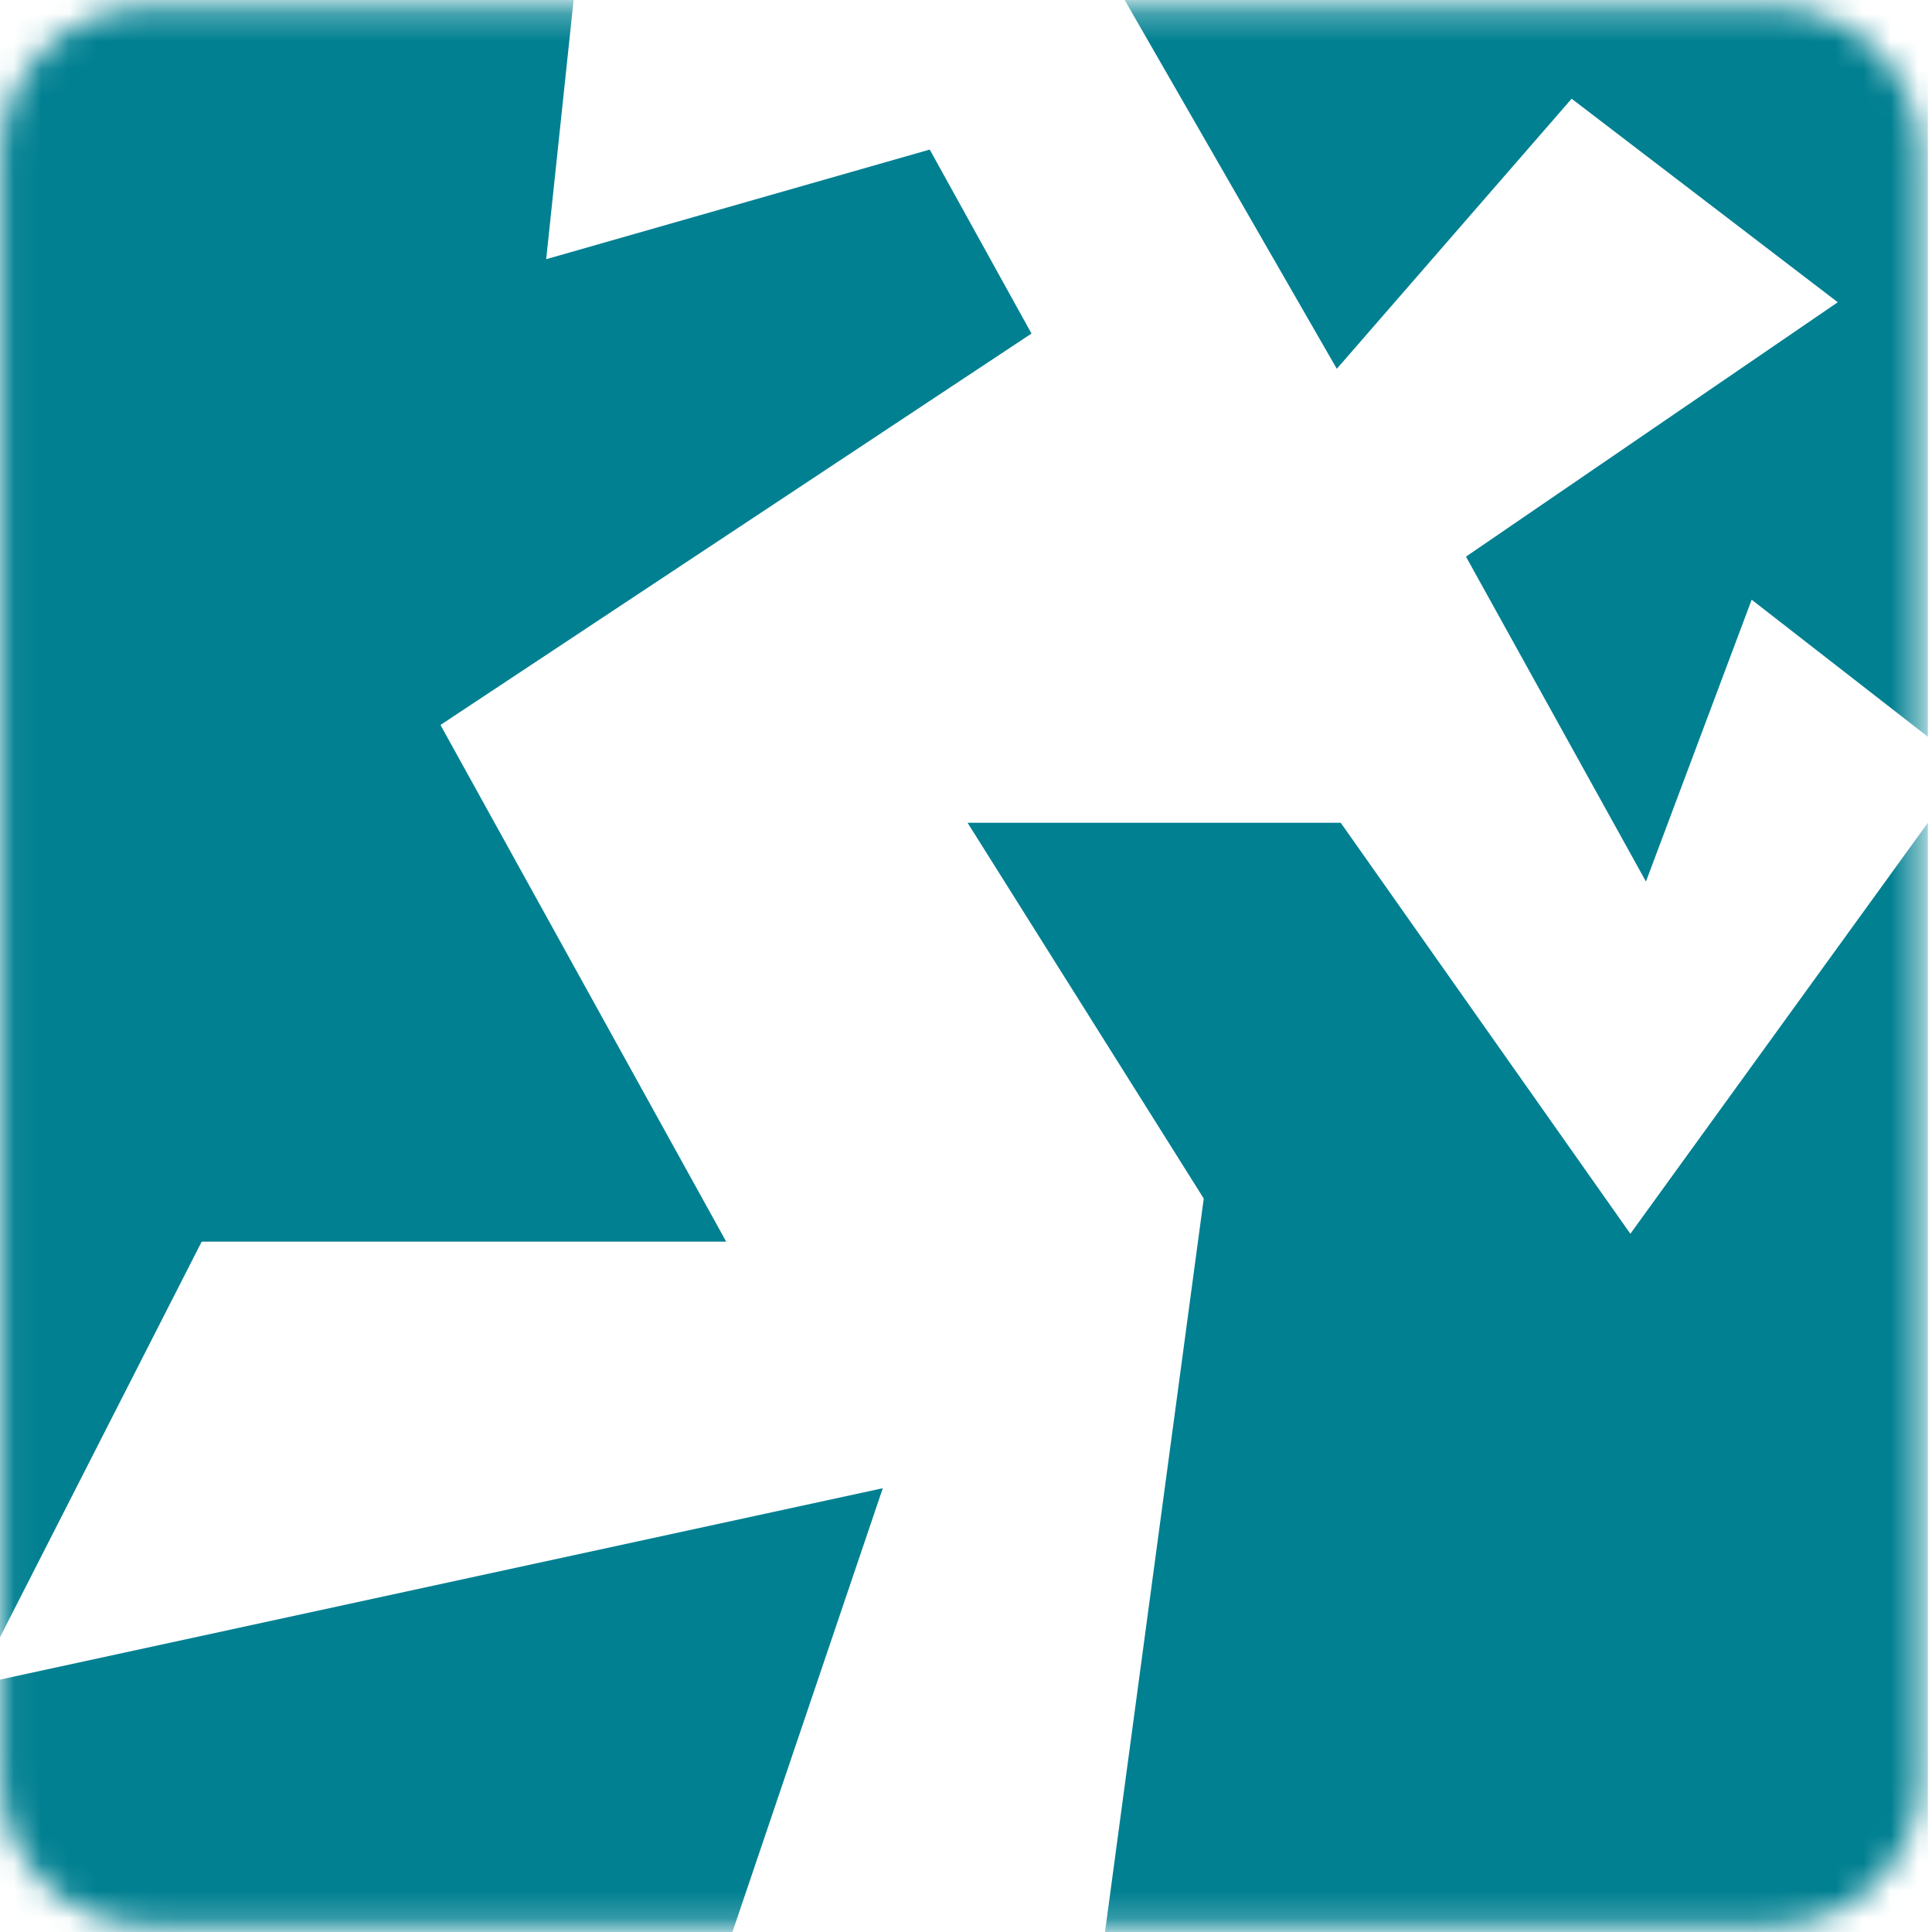
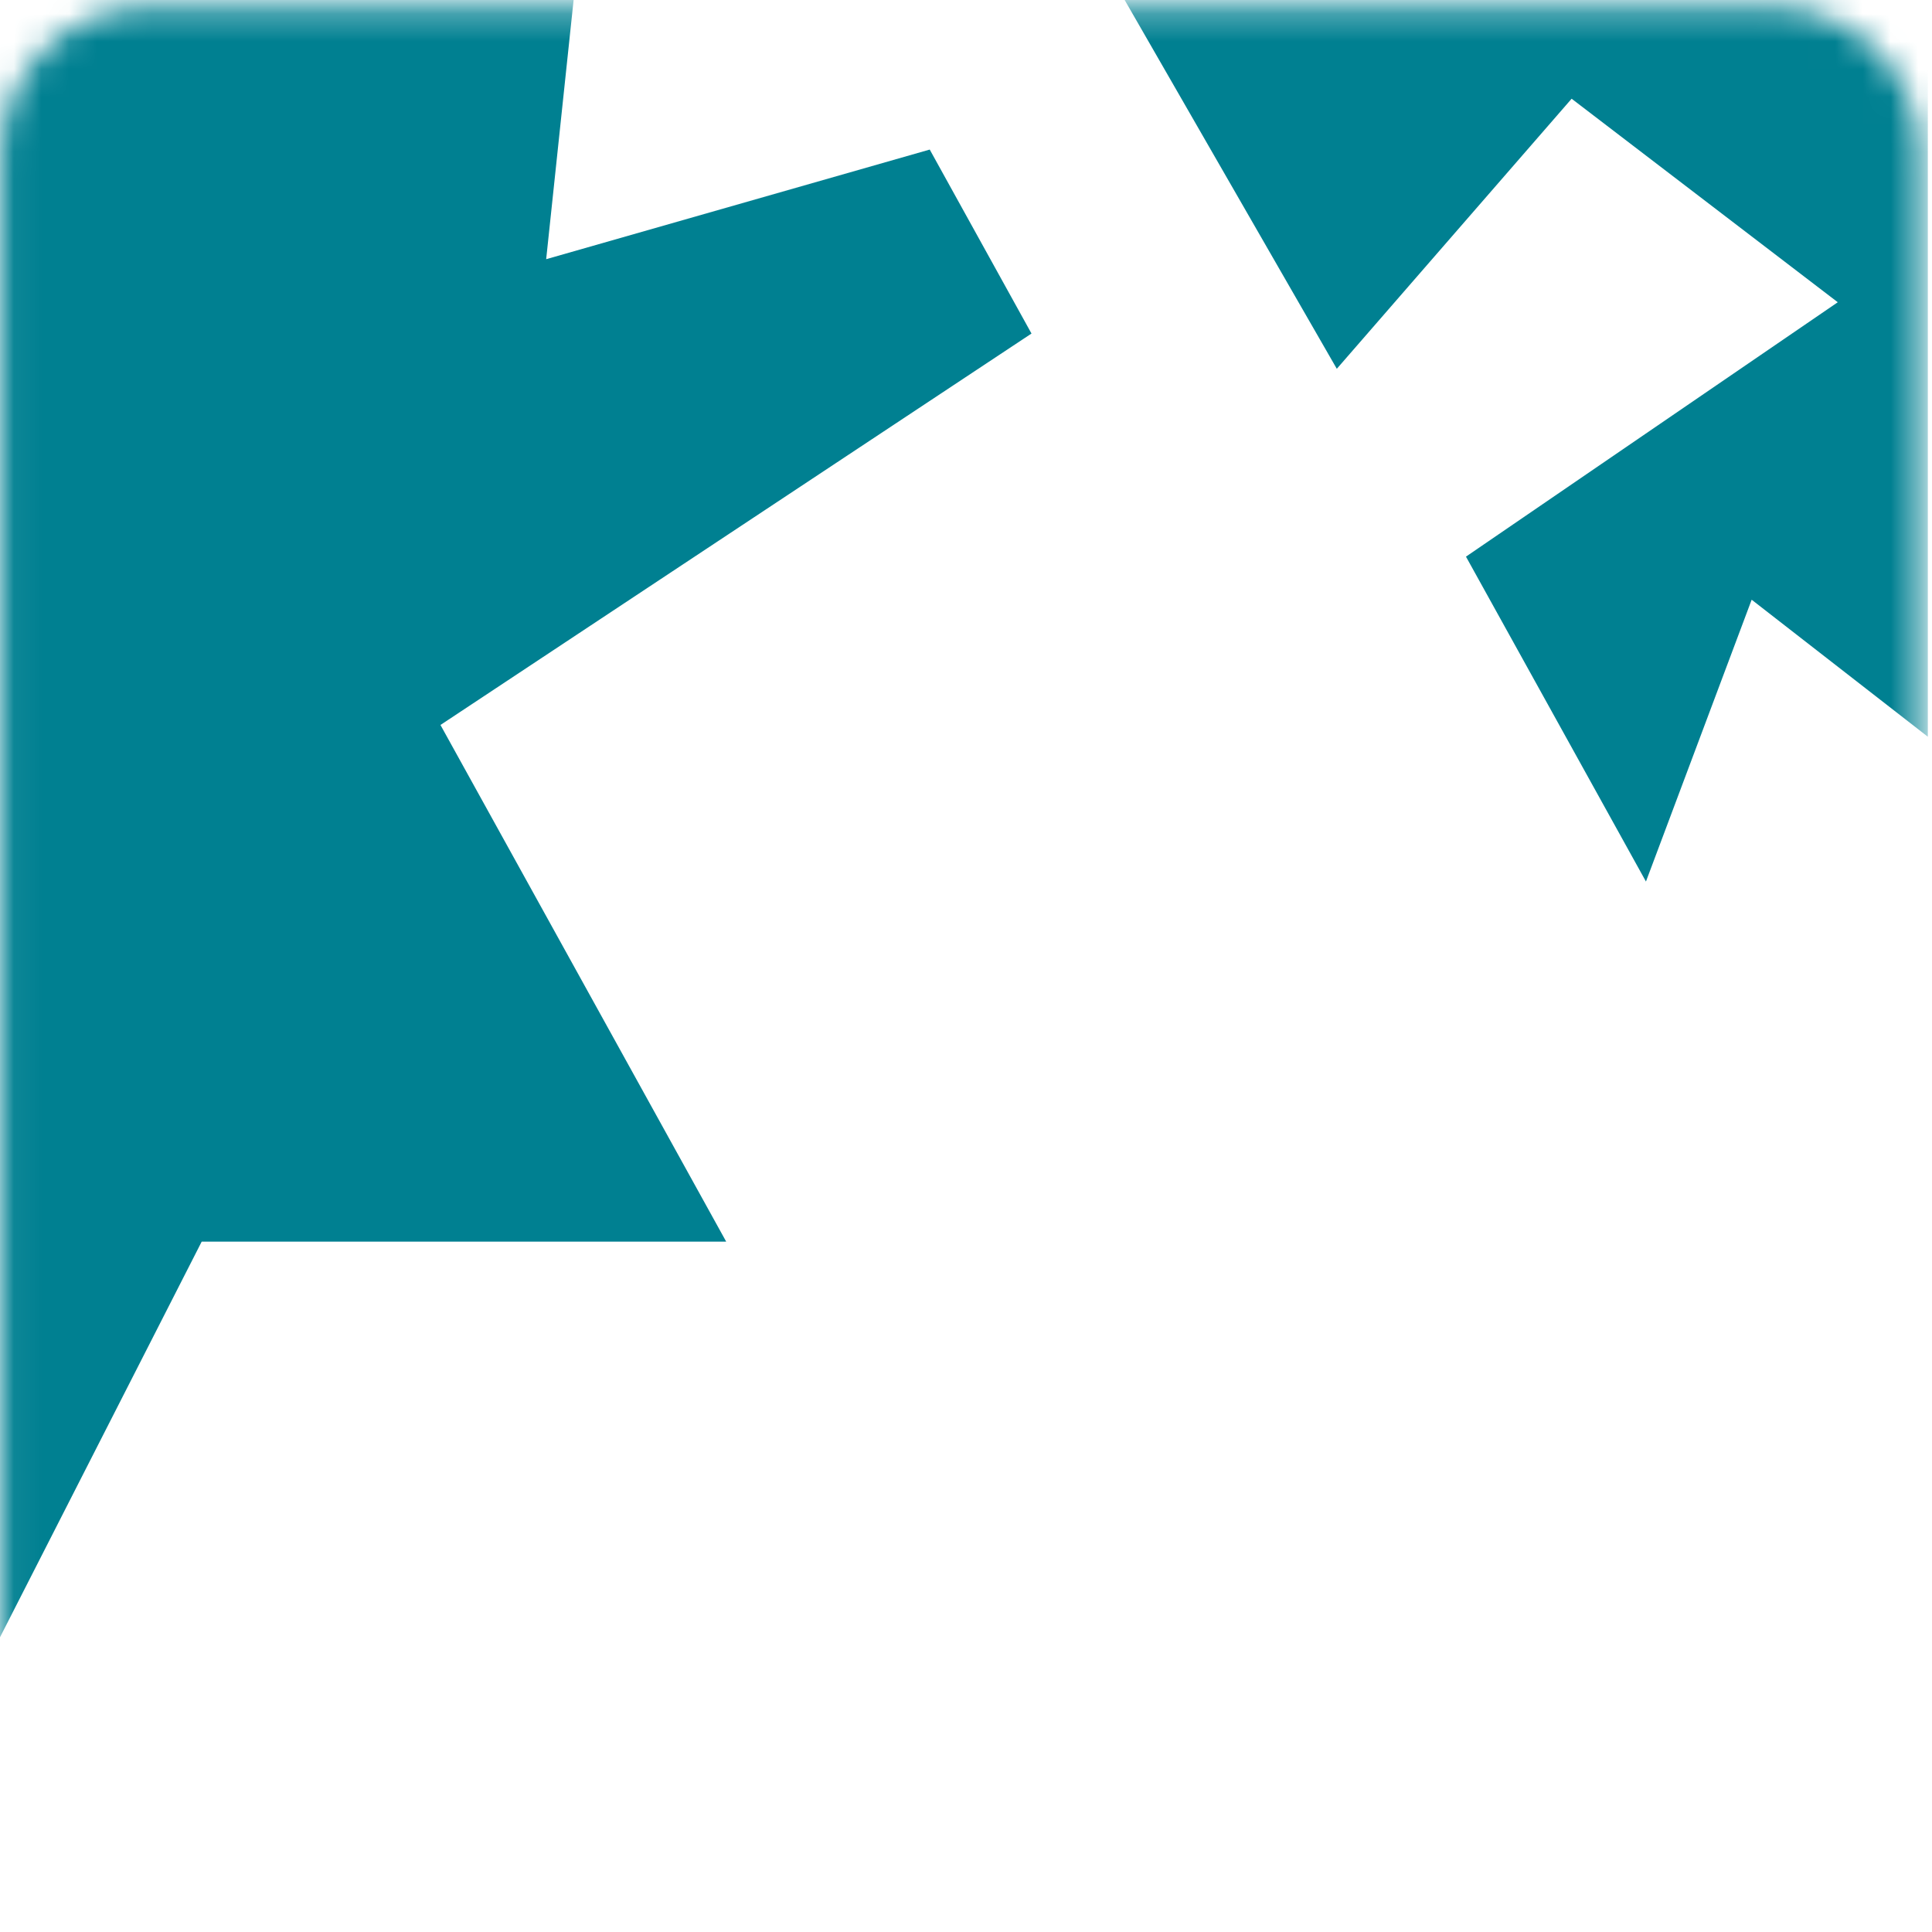
<svg xmlns="http://www.w3.org/2000/svg" xmlns:xlink="http://www.w3.org/1999/xlink" width="70" height="70" viewBox="0 0 70 70">
  <defs>
-     <path id="a" d="M69.555,64.452 C69.555,67.388 67.175,69.768 64.24,69.768 L5.362,69.768 C2.427,69.768 0.048,67.388 0.048,64.452 L0.048,5.575 C0.048,2.639 2.427,0.261 5.362,0.261 L64.24,0.261 C67.175,0.261 69.555,2.64 69.555,5.575 L69.555,64.452 L69.555,64.452 Z" />
    <path id="c" d="M69.555,64.452 C69.555,67.388 67.175,69.768 64.24,69.768 L5.362,69.768 C2.427,69.768 0.048,67.388 0.048,64.452 L0.048,5.575 C0.048,2.639 2.427,0.261 5.362,0.261 L64.24,0.261 C67.175,0.261 69.555,2.64 69.555,5.575 L69.555,64.452 L69.555,64.452 Z" />
    <path id="e" d="M69.555,64.452 C69.555,67.388 67.175,69.768 64.24,69.768 L5.362,69.768 C2.427,69.768 0.048,67.388 0.048,64.452 L0.048,5.575 C0.048,2.639 2.427,0.261 5.362,0.261 L64.24,0.261 C67.175,0.261 69.555,2.64 69.555,5.575 L69.555,64.452 L69.555,64.452 Z" />
-     <path id="g" d="M69.555,64.452 C69.555,67.388 67.175,69.768 64.24,69.768 L5.362,69.768 C2.427,69.768 0.048,67.388 0.048,64.452 L0.048,5.575 C0.048,2.639 2.427,0.261 5.362,0.261 L64.24,0.261 C67.175,0.261 69.555,2.64 69.555,5.575 L69.555,64.452 L69.555,64.452 Z" />
  </defs>
  <g fill="none" fill-rule="evenodd">
    <g fill="#008091" transform="translate(91 5)">
      <path d="M29.357 59.265L29.357 49.515C29.357 44.132 25.067 39.609 19.684 39.764L19.606 39.764 9.856 39.764 9.856 59.265.106 59.265.106.763 19.606.763C30.371.763 39.107 9.499 39.107 20.263 39.107 26.114 36.611 31.34 32.554 34.85 36.611 38.438 39.107 43.664 39.107 49.515L39.107 59.265 29.357 59.265 29.357 59.265zM19.606 10.513L9.856 10.513 9.856 30.014 19.606 30.014 19.684 30.014C25.067 29.78 29.357 25.646 29.357 20.263 29.357 14.881 24.989 10.513 19.606 10.513L19.606 10.513zM79.191 39.842L79.191 59.265 69.44 59.265 69.44 56.613C66.554 58.33 63.278 59.265 59.689 59.265 48.925 59.265 40.189 50.529 40.189 39.764 40.189 28.999 48.925 20.263 59.689 20.263 70.455 20.263 79.501 28.999 79.191 39.764L79.191 39.842 79.191 39.842zM59.689 30.014C54.308 30.014 49.939 34.382 49.939 39.764 49.939 45.147 54.308 49.515 59.689 49.515 65.072 49.515 69.44 45.147 69.44 39.764 69.44 34.382 65.072 30.014 59.689 30.014L59.689 30.014zM122.66 59.265L122.66 39.764C122.66 34.382 118.291 30.014 112.909 30.014 107.528 30.014 103.159 34.382 103.159 39.764L103.159 59.265 93.409 59.265 93.409 39.764C93.409 28.999 102.145 20.263 112.909 20.263 123.674 20.263 132.41 28.999 132.41 39.764L132.41 59.265 122.66 59.265 122.66 59.265zM154.064 59.265C143.3 59.265 134.564 50.529 134.564 39.764 134.564 28.999 143.3 20.263 154.064 20.263 157.652 20.263 160.929 21.199 163.814 22.915L163.814.763 173.564.763 173.564 39.764C173.564 50.528 164.828 59.265 154.064 59.265L154.064 59.265zM154.064 30.014C148.681 30.014 144.314 34.382 144.314 39.764 144.314 45.147 148.681 49.515 154.064 49.515 159.447 49.515 163.814 45.147 163.814 39.764 163.814 34.382 159.447 30.014 154.064 30.014L154.064 30.014zM214.562 39.842L214.562 59.265 204.812 59.265 204.812 56.613C201.925 58.33 198.65 59.265 195.062 59.265 184.298 59.265 175.562 50.529 175.562 39.764 175.562 28.999 184.298 20.263 195.062 20.263 205.826 20.263 214.874 28.999 214.562 39.764L214.562 39.842 214.562 39.842zM195.062 30.014C189.679 30.014 185.31 34.382 185.31 39.764 185.31 45.147 189.679 49.515 195.062 49.515 200.443 49.515 204.812 45.147 204.812 39.764 204.812 34.382 200.443 30.014 195.062 30.014L195.062 30.014zM246.094 59.265L246.094 39.764C246.094 34.382 241.727 30.014 236.344 30.014 230.961 30.014 226.594 34.382 226.594 39.764L226.594 59.265 216.844 59.265 216.844 39.764C216.844 28.999 225.58 20.263 236.344 20.263 247.108 20.263 255.844 28.999 255.844 39.764L255.844 59.265 246.094 59.265 246.094 59.265zM285.584 44.479C283.848 47.165 280.832 48.947 277.398 48.947 272.015 48.947 267.648 44.579 267.648 39.196 267.648 33.814 272.015 29.446 277.398 29.446 280.88 29.446 283.931 31.282 285.656 34.032 286.613 30.617 288.447 27.573 290.918 25.168 287.41 21.787 282.65 19.696 277.398 19.696 266.632 19.696 257.896 28.432 257.896 39.196 257.896 49.961 266.632 58.697 277.398 58.697 282.544 58.697 287.216 56.684 290.703 53.422 288.271 50.984 286.49 47.909 285.584 44.479L285.584 44.479z" />
      <g transform="translate(80 10)">
        <path d="M6.125 11.984L6.276 11.984C9.323 11.942 11.761 9.417 11.761 6.36 11.761 3.278 9.282.798 6.2.798 3.118.798.639 3.277.639 6.36.64 9.417 3.08 11.942 6.125 11.984L6.125 11.984zM6.261 17.612C4.735 17.612 3.302 17.369 2.046 16.945L2.046 49.265 10.423 49.265 10.423 16.961C9.181 17.375 7.767 17.612 6.261 17.612L6.261 17.612z" />
      </g>
    </g>
-     <path fill="#008091" d="M399.121,54.107 C399.031,54.11 398.945,54.125 398.855,54.125 C393.615,54.125 389.361,49.872 389.361,44.632 C389.361,39.392 393.615,35.138 398.855,35.138 C403.32,35.138 407.058,38.231 408.07,42.386 L398.957,42.386 L398.957,49.712 L417.133,49.712 C417.582,48.093 417.842,46.394 417.842,44.632 C417.842,34.152 409.336,25.645 398.856,25.645 C388.376,25.645 379.868,34.152 379.868,44.632 C379.868,55.112 388.376,63.618 398.856,63.618 C405.881,63.618 412.004,59.786 415.29,54.107 L399.121,54.107 L399.121,54.107 Z" />
    <mask id="b" fill="white">
      <use xlink:href="#a" />
    </mask>
    <path fill="#008091" d="M48.577,29.811 L35.057,29.811 L43.614,43.425 L38.65,80.296 L66.83,80.296 C68.498,80.296 69.85,78.943 69.85,77.275 L69.85,29.81 L59.071,44.702 L48.577,29.811 L48.577,29.811 Z" mask="url(#b)" />
    <mask id="d" fill="white">
      <use xlink:href="#c" />
    </mask>
    <path fill="#008091" d="M66.829,-2.662 L39.217,-2.662 L48.435,13.362 L56.943,3.577 L66.586,10.951 L53.115,20.168 L59.636,31.94 L63.466,21.729 L69.849,26.693 L69.849,0.357 C69.848,-1.31 68.497,-2.662 66.829,-2.662 L66.829,-2.662 Z" mask="url(#d)" />
    <g>
      <mask id="f" fill="white">
        <use xlink:href="#e" />
      </mask>
      <path fill="#008091" d="M26.311,44.986 L15.959,26.267 L37.373,12.085 L33.686,5.419 L19.789,9.391 L21.065,-2.663 L2.954,-2.663 C1.286,-2.663 -0.066,-1.311 -0.066,0.357 L-0.066,59.451 L7.308,44.986 L26.311,44.986 L26.311,44.986 Z" mask="url(#f)" />
    </g>
    <g>
      <mask id="h" fill="white">
        <use xlink:href="#g" />
      </mask>
      <path fill="#008091" d="M-0.066,60.869 L-0.066,77.276 C-0.066,78.944 1.286,80.297 2.954,80.297 L23.05,80.297 L31.985,53.921 L-0.066,60.869 L-0.066,60.869 Z" mask="url(#h)" />
    </g>
  </g>
</svg>